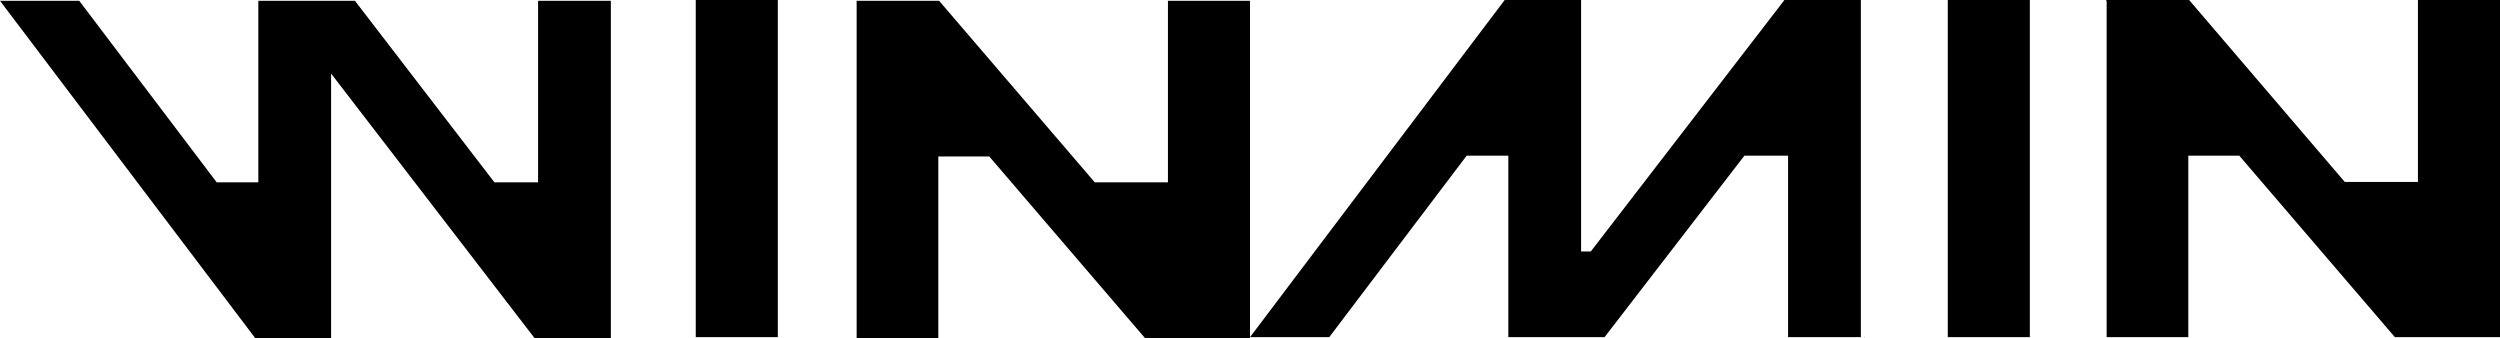
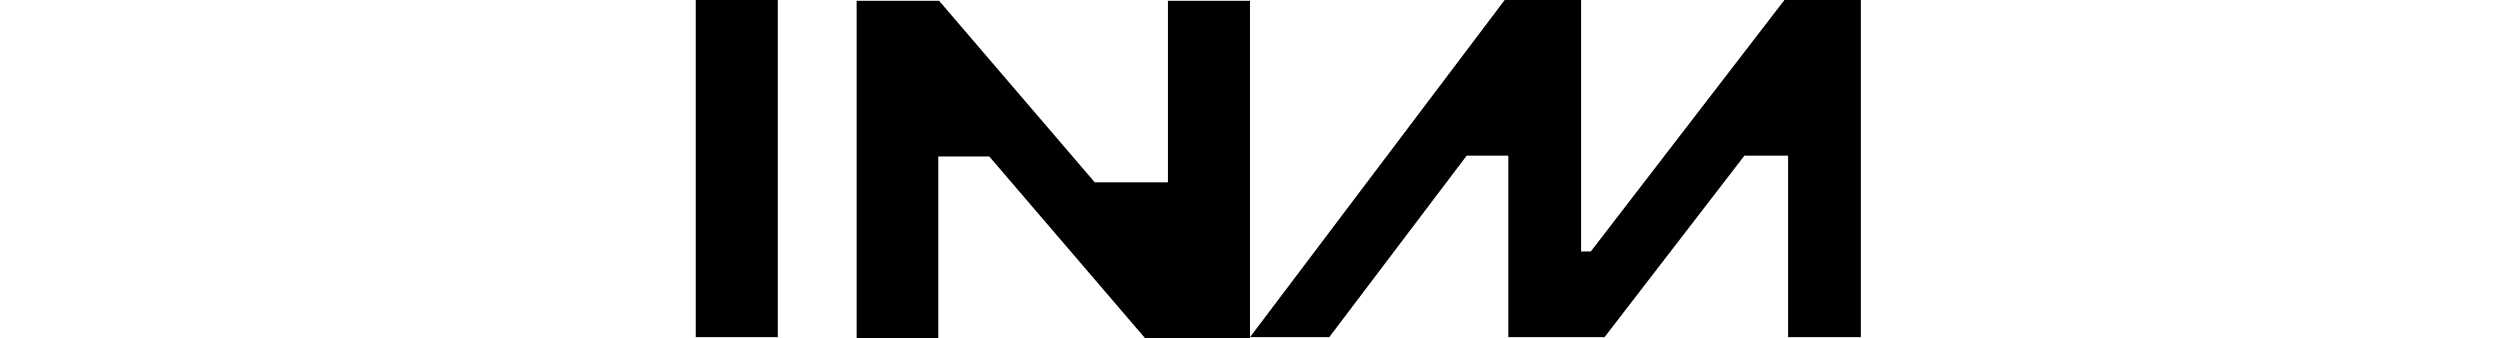
<svg xmlns="http://www.w3.org/2000/svg" id="Capa_2" viewBox="0 0 618.4 83.6">
  <g id="Capa_1-2">
    <g>
      <g>
-         <polygon points="461.3 83.6 461.3 83.4 461.2 83.4 461.3 83.6" />
        <polygon points="393.5 62.2 391.1 62.2 391.1 0 372.2 0 309.2 83.4 328.8 83.4 362.8 38.5 373.1 38.5 373.1 83.4 396.9 83.4 431.5 38.5 442.3 38.5 442.3 83.4 460.3 83.4 460.3 0 441.4 0 393.5 62.2" />
-         <polygon points="598.1 0 598.1 45 580 45 541.5 0 520.9 0 521.1 .2 521.1 83.4 541.3 83.4 541.3 38.5 553.9 38.5 592.4 83.4 618.4 83.4 618.4 0 598.1 0" />
-         <rect x="481.8" width="20.3" height="83.4" />
      </g>
      <polygon points="288.9 .2 288.9 45.1 270.8 45.1 232.3 .2 211.8 .2 211.9 .3 211.9 83.6 232.1 83.6 232.1 38.7 244.7 38.7 283.2 83.6 309.2 83.6 309.2 .2 288.9 .2" />
-       <polygon points="133.1 45.1 122.3 45.1 87.8 .2 63.9 .2 63.9 45.1 53.6 45.1 19.6 .2 0 .2 63.1 83.6 81.9 83.6 81.9 82.6 81.9 65.5 81.9 18.2 132.2 83.6 151.1 83.6 151.1 82.5 151.1 50.7 151.1 .2 133.1 .2 133.1 45.1" />
      <rect x="172.1" y="0" width="20.3" height="83.4" />
    </g>
  </g>
</svg>